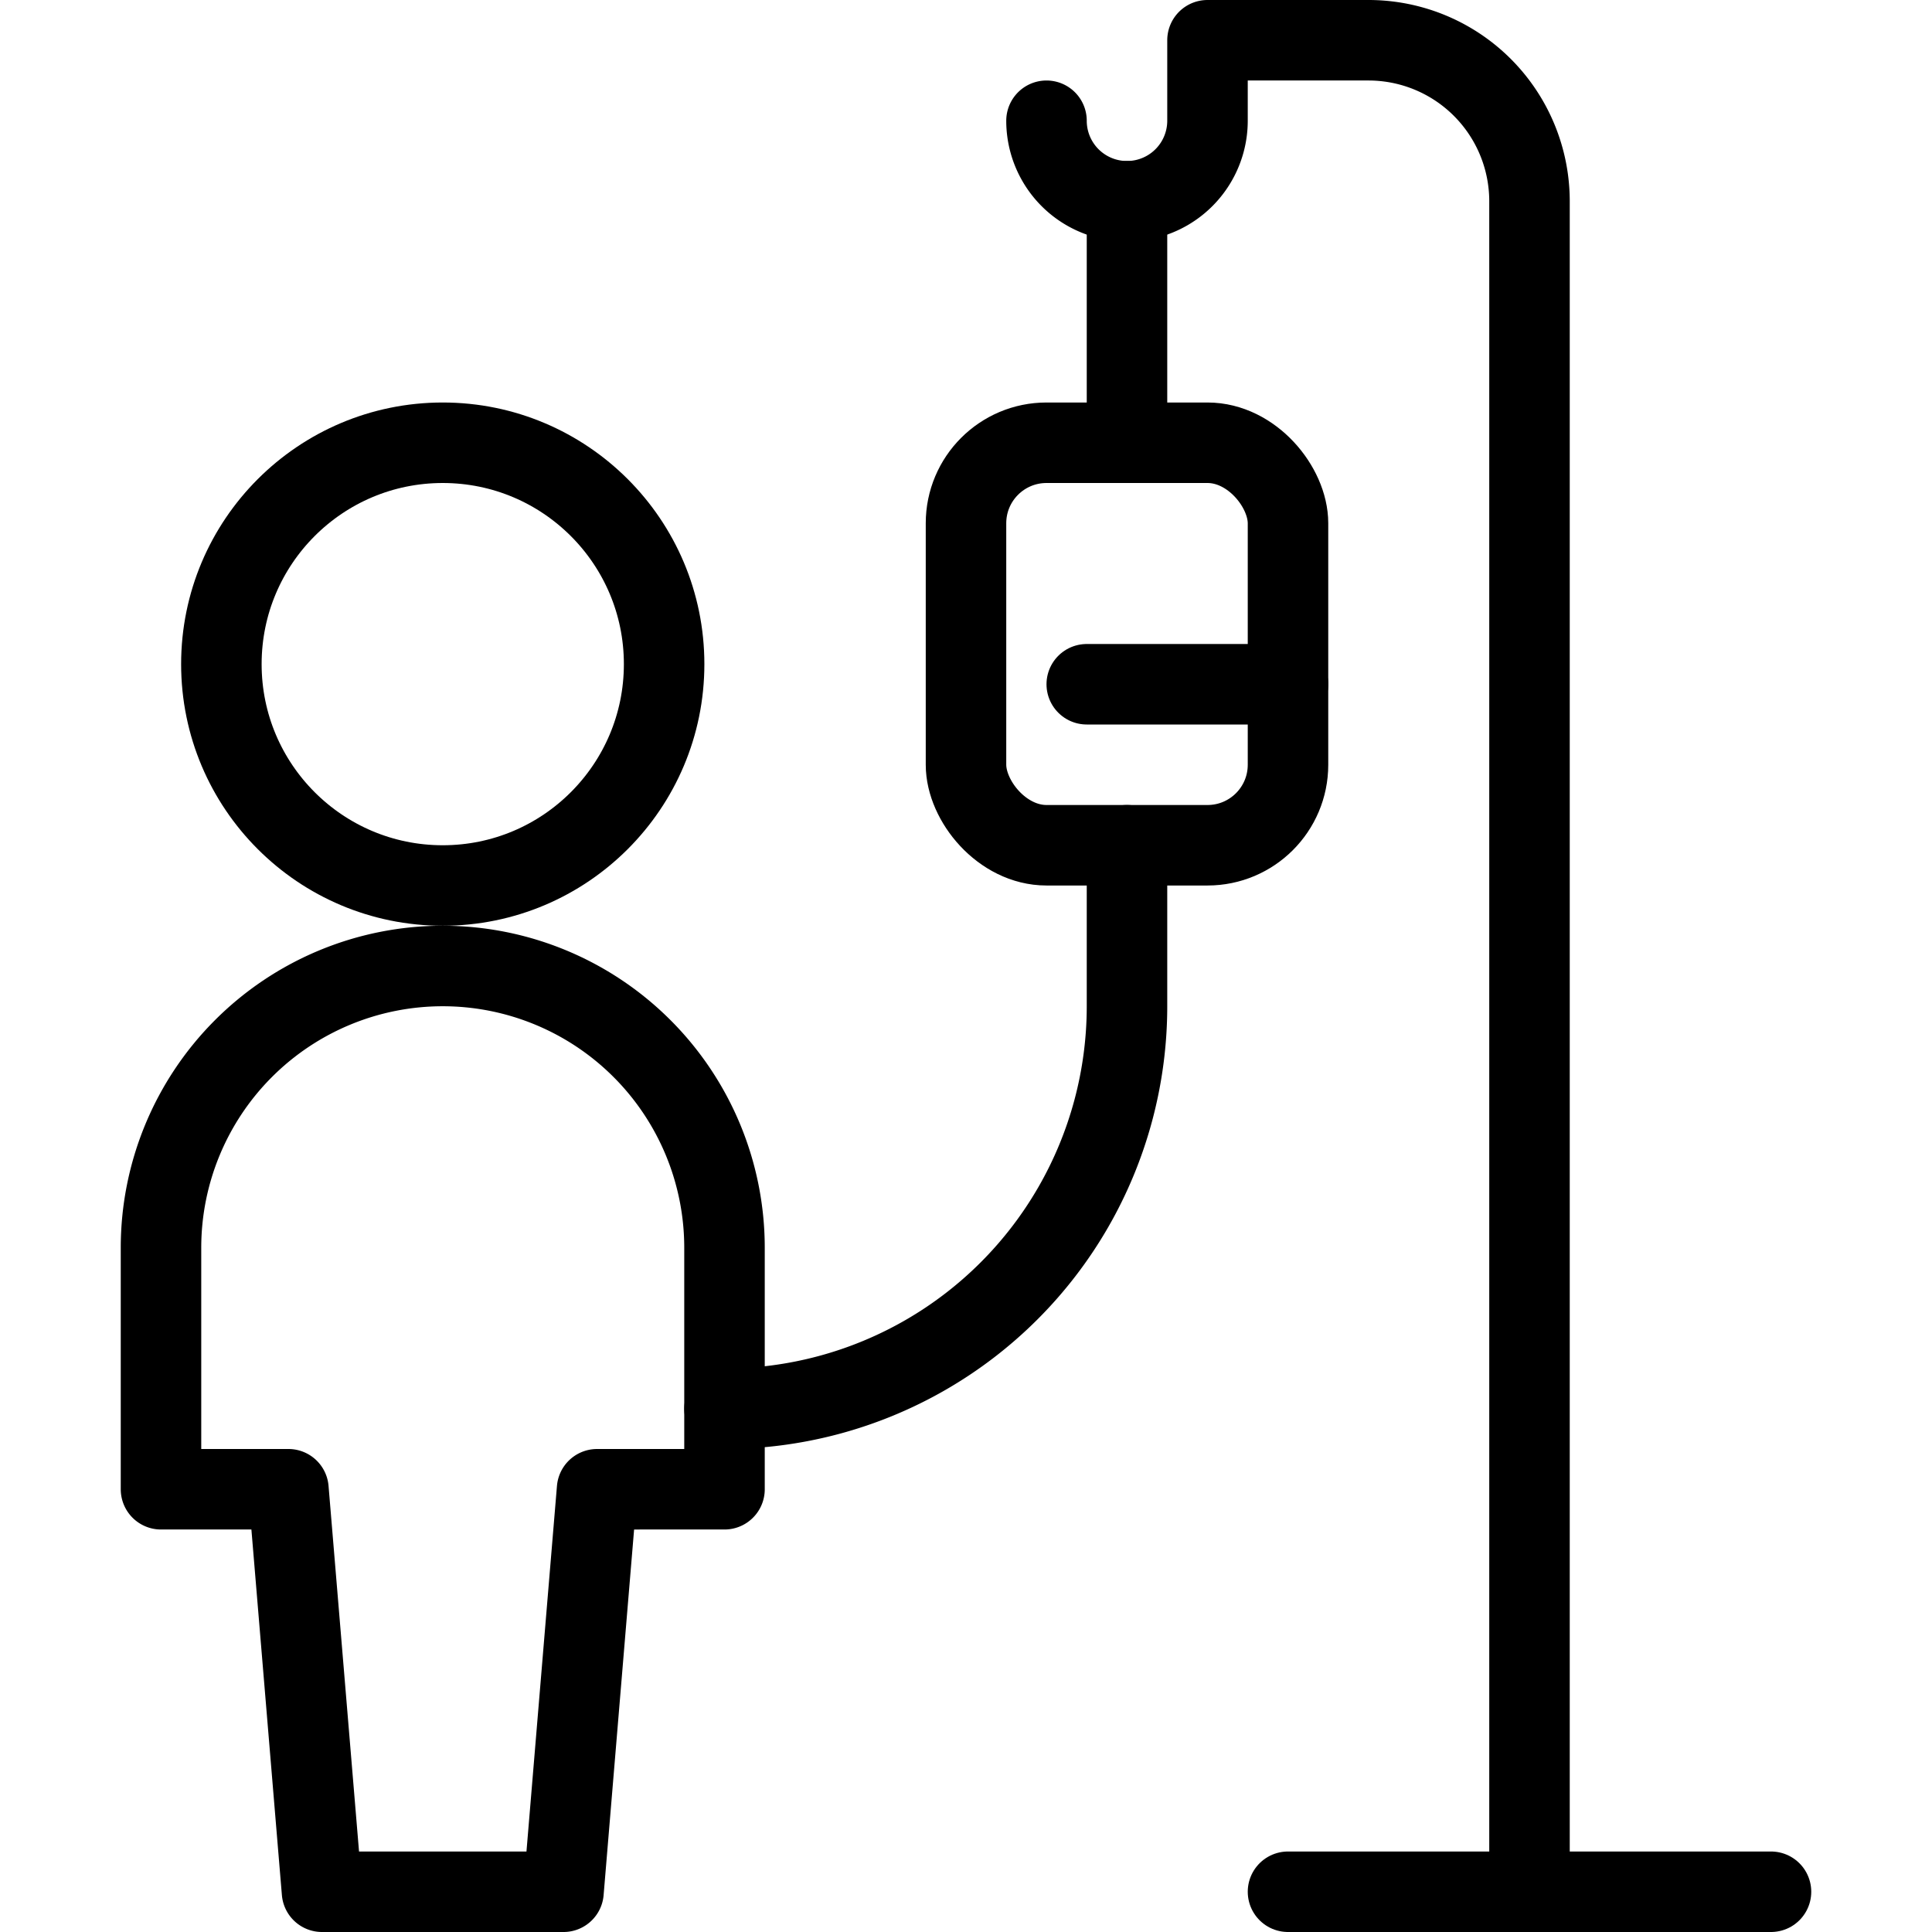
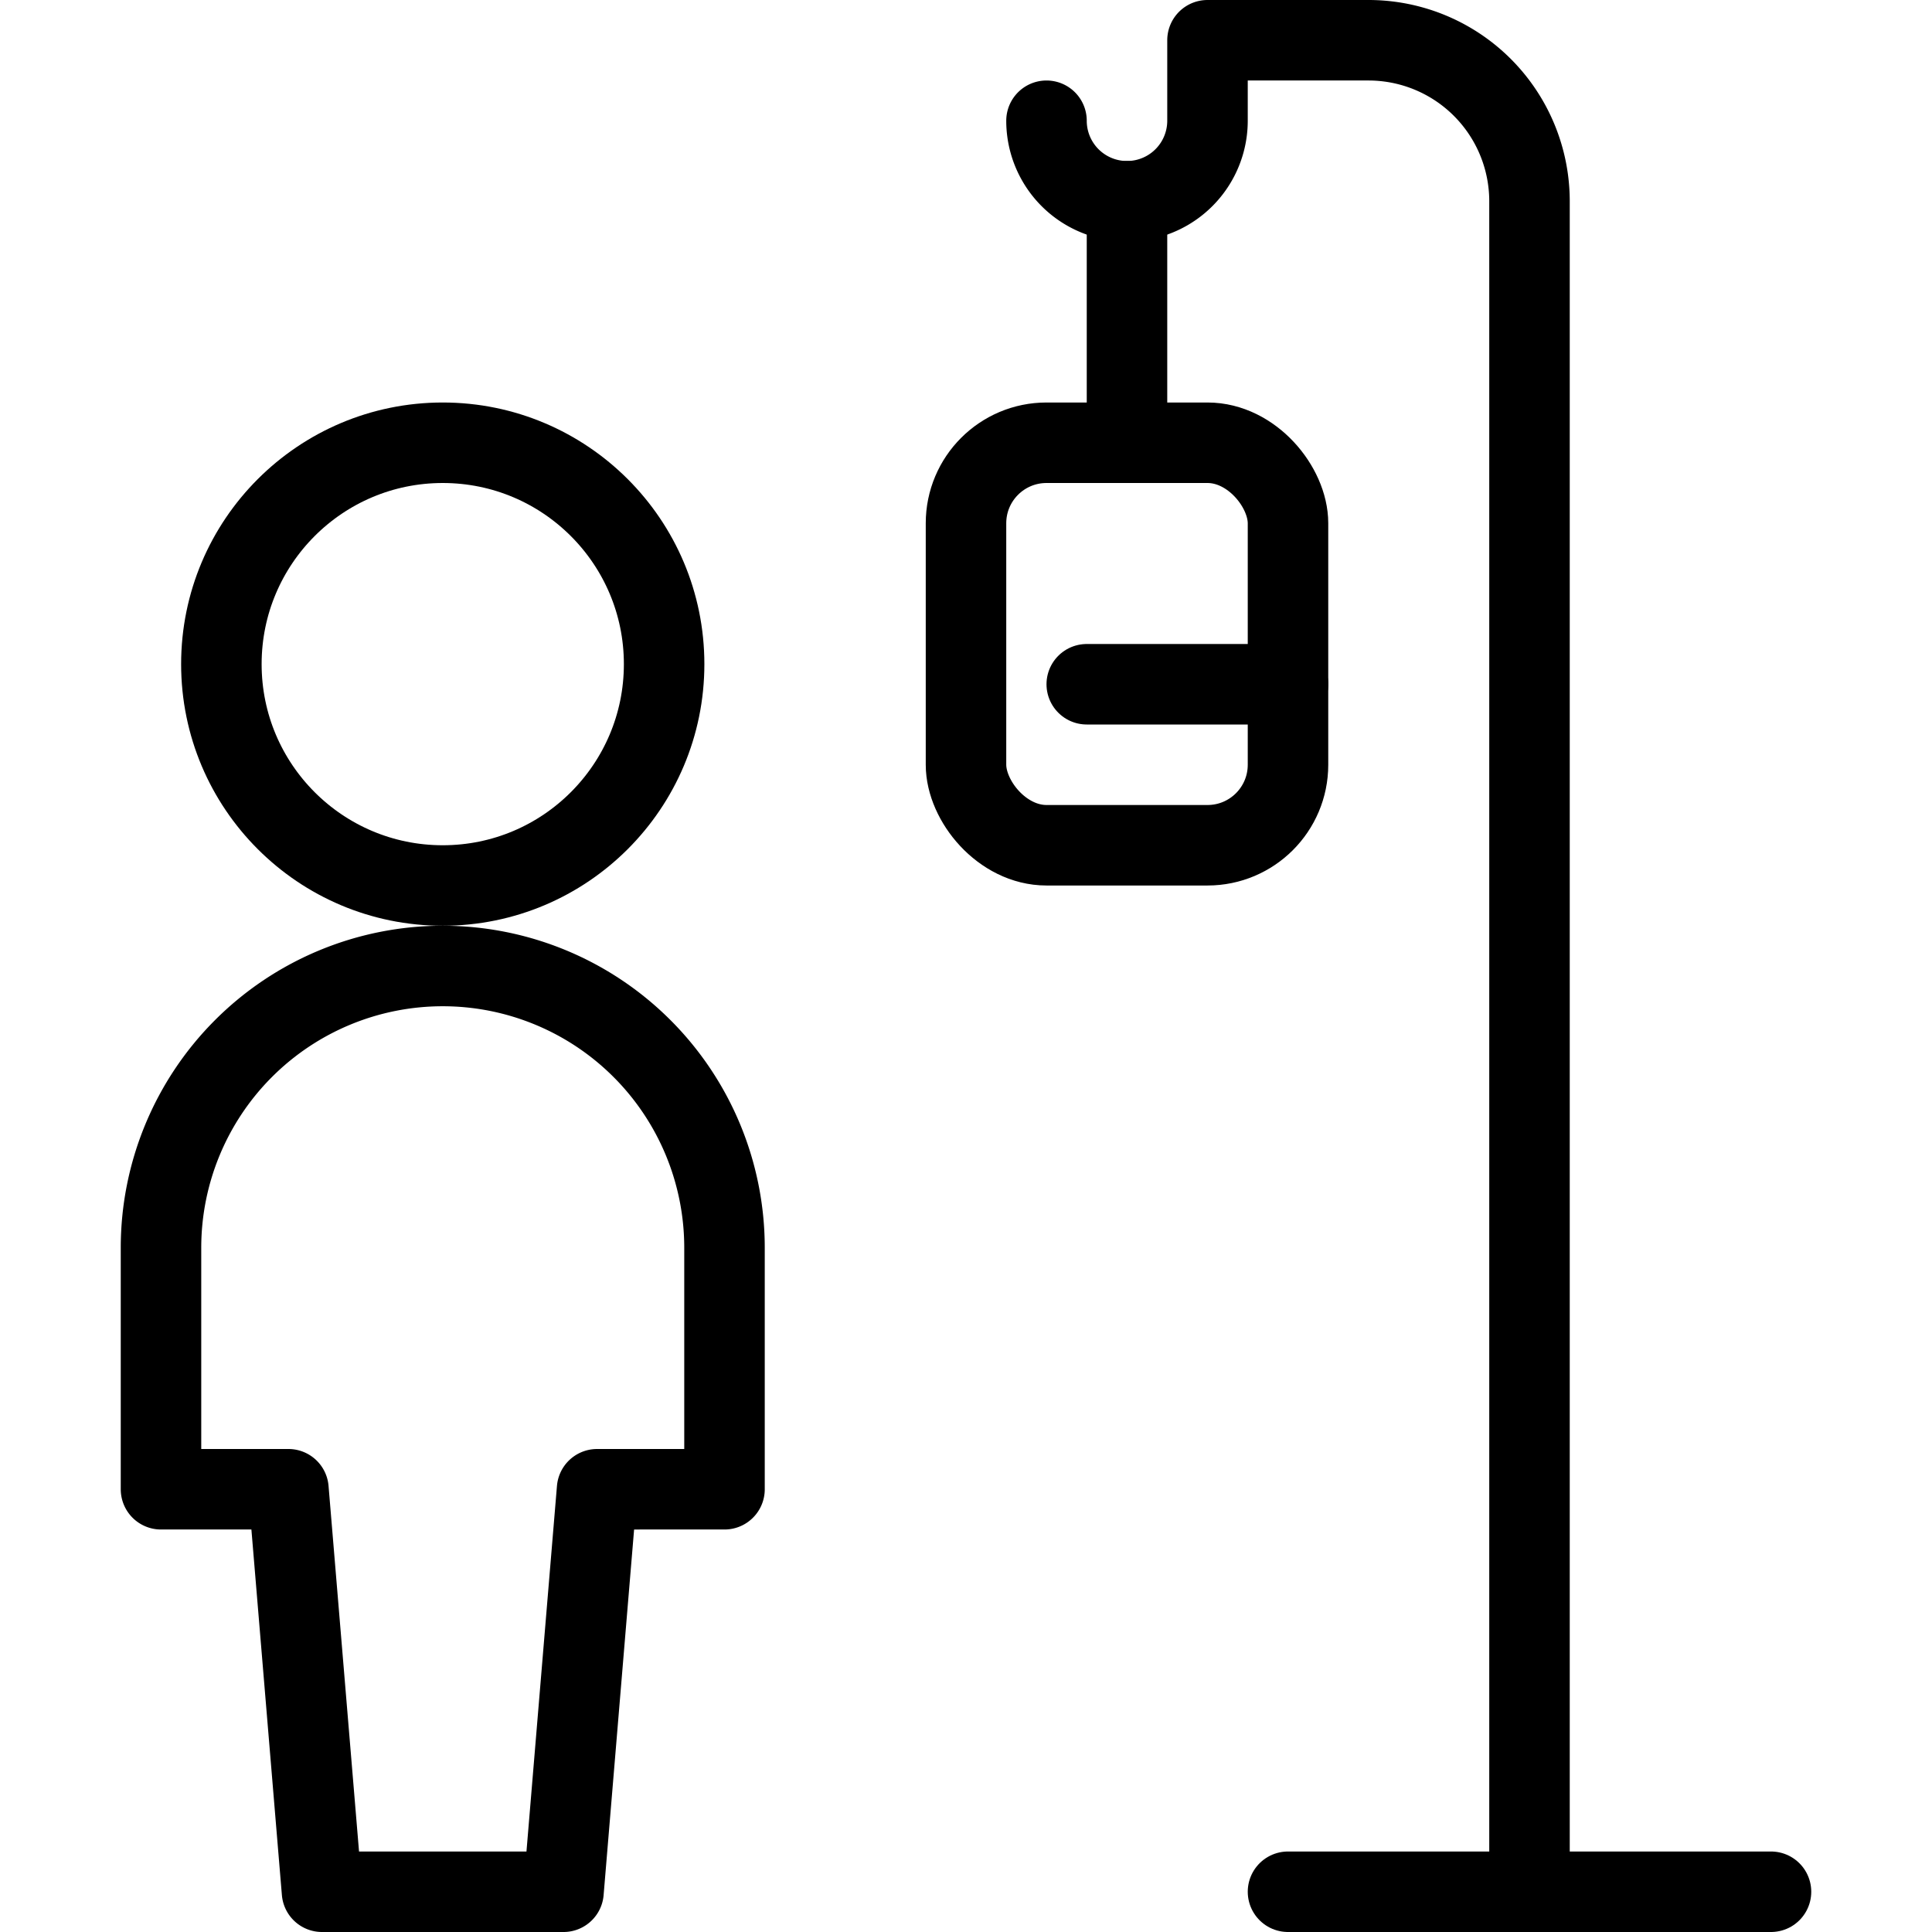
<svg xmlns="http://www.w3.org/2000/svg" id="Light" viewBox="0 0 24 24">
  <g transform="matrix(1,0,0,1,0,0)">
    <defs>
      <style>.cls-1{fill:none;stroke:#000000;stroke-linecap:round;stroke-linejoin:round;}</style>
    </defs>
    <title>transfusion-human</title>
    <circle class="cls-1" cx="5.5" cy="8.25" r="2.75" />
    <path class="cls-1" d="M9,15.5a3.5,3.5,0,0,0-7,0v3H3.583L4,23.5H7l.417-5H9Z" />
    <path class="cls-1" d="M13,1.5a1,1,0,0,0,2,0V.5h2a2,2,0,0,1,2,2v21" />
    <line class="cls-1" x1="14" y1="2.5" x2="14" y2="5.5" />
    <rect class="cls-1" x="12" y="5.5" width="4" height="5" rx="1" ry="1" />
-     <path class="cls-1" d="M14,10.5v2a5,5,0,0,1-5,5H9" />
    <line class="cls-1" x1="13.5" y1="8.5" x2="16" y2="8.5" />
    <line class="cls-1" x1="16" y1="23.5" x2="22" y2="23.5" />
  </g>
</svg>